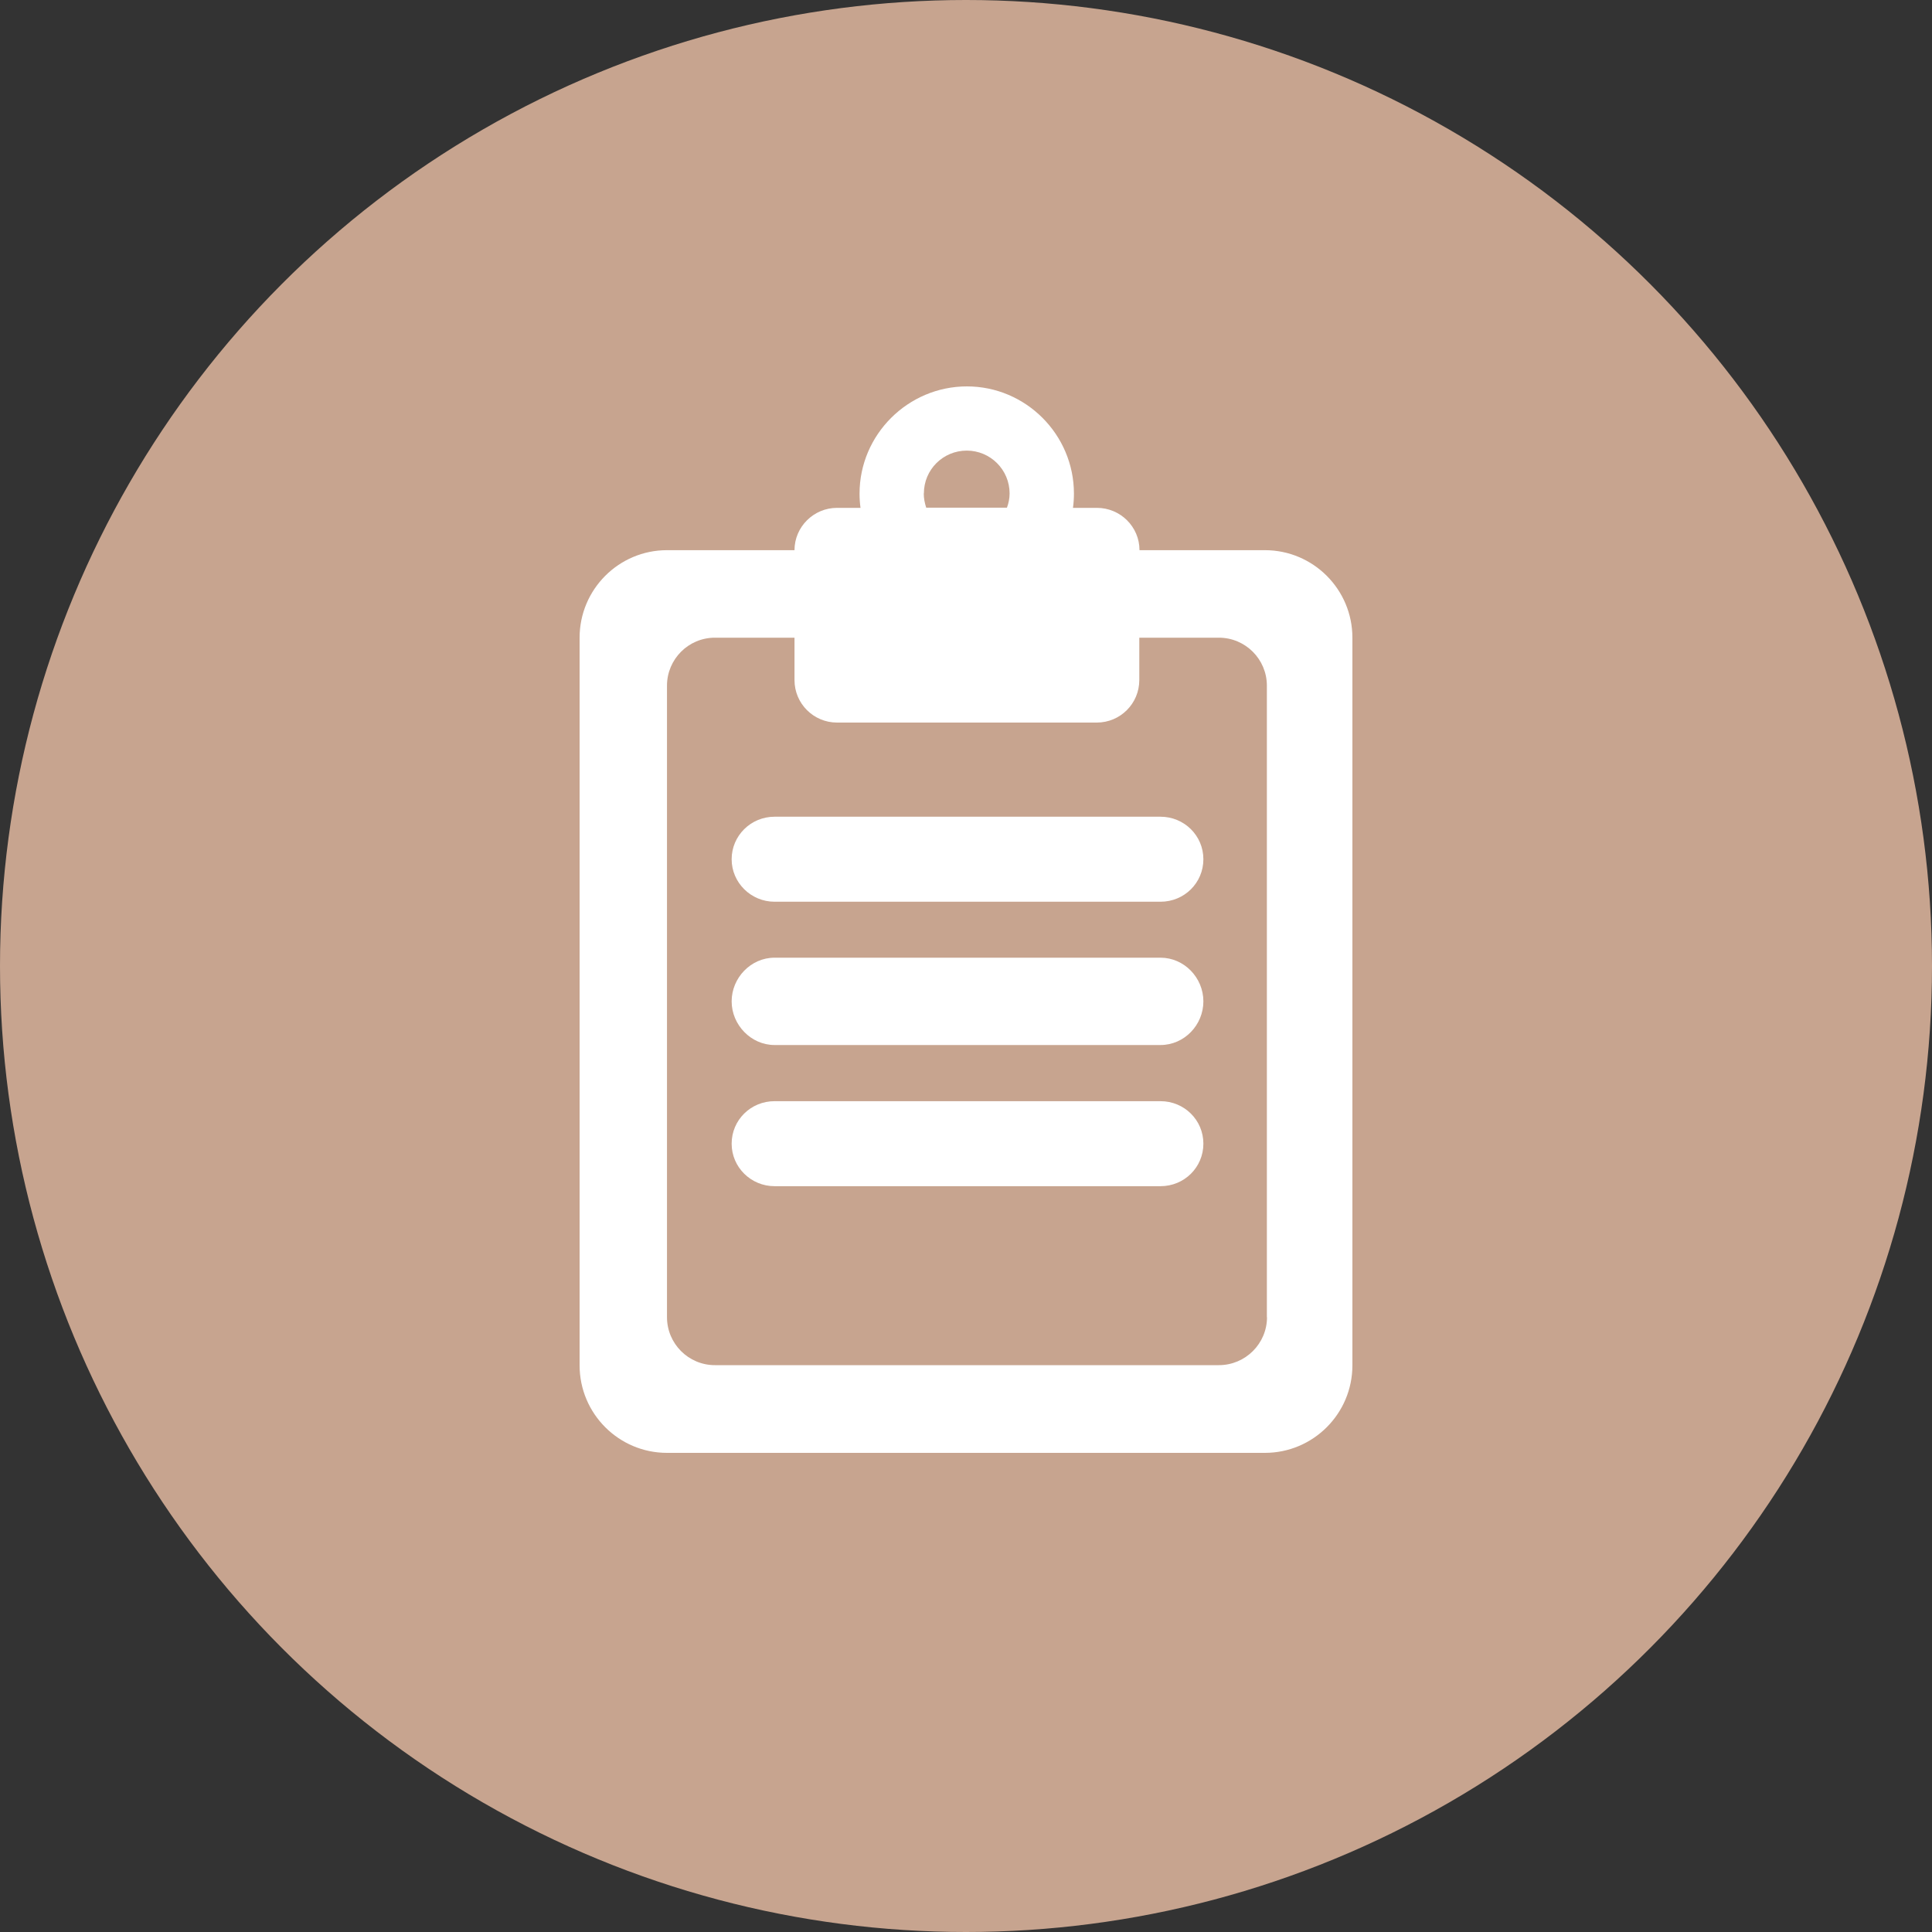
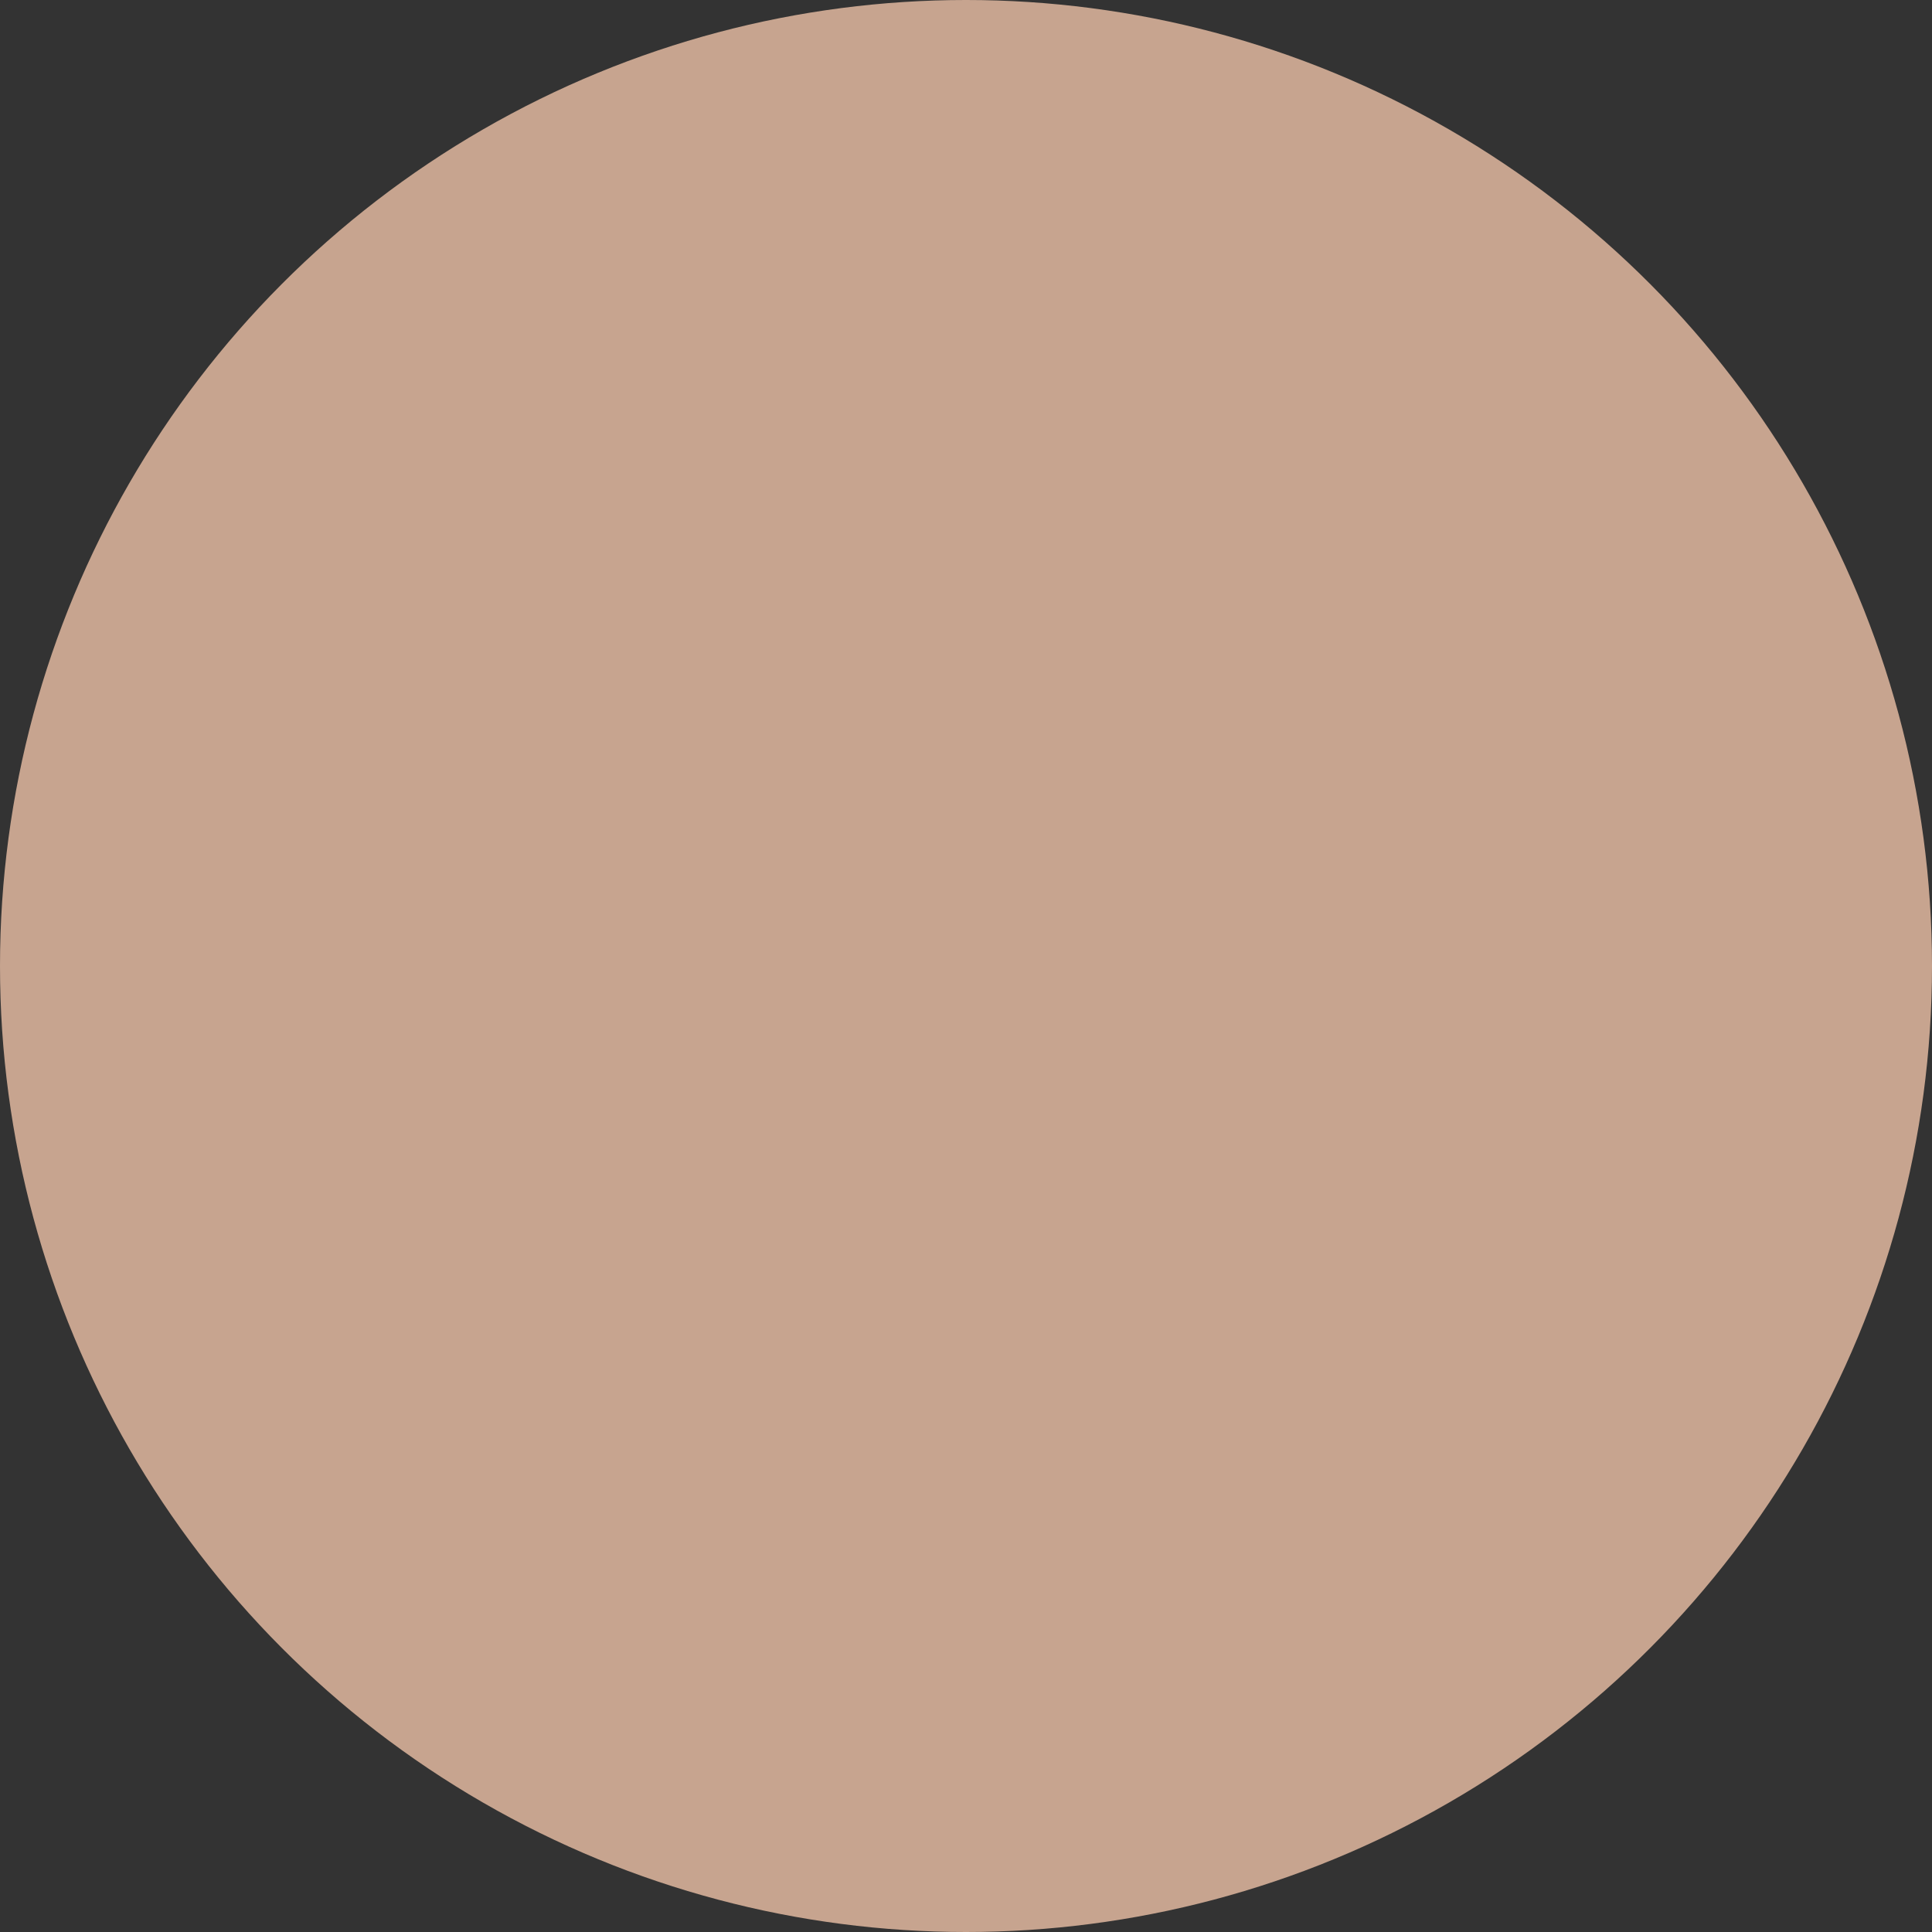
<svg xmlns="http://www.w3.org/2000/svg" width="30" height="30" viewBox="0 0 30 30" fill="none">
  <rect x="0" y="0" width="30" height="30" fill="#333333" stroke="none" />
  <circle cx="15" cy="15" r="15" fill="#C7A48F" />
-   <path d="M17.694 8.543C17.694 8.179 17.396 7.886 17.033 7.886H16.661C16.671 7.814 16.676 7.739 16.676 7.665C16.676 6.748 15.929 6 15.014 6C14.1 6 13.347 6.748 13.347 7.665C13.347 7.739 13.352 7.814 13.362 7.886H12.997C12.635 7.886 12.337 8.181 12.337 8.543H10.357C9.609 8.543 9 9.152 9 9.902V21.201C9 21.951 9.609 22.56 10.357 22.56H19.641C20.391 22.56 21 21.951 21 21.201V9.902C21 9.152 20.391 8.543 19.641 8.543H17.696H17.694ZM14.346 7.662C14.346 7.292 14.644 6.997 15.012 6.997C15.379 6.997 15.677 7.295 15.677 7.662C15.677 7.739 15.662 7.811 15.636 7.883H14.382C14.359 7.811 14.344 7.739 14.344 7.662H14.346ZM19.674 20.453C19.674 20.864 19.338 21.198 18.927 21.198H11.101C10.69 21.198 10.357 20.864 10.357 20.453V10.647C10.357 10.236 10.69 9.902 11.101 9.902H12.337V10.56C12.337 10.927 12.635 11.22 12.997 11.22H17.031C17.396 11.22 17.691 10.925 17.691 10.56V9.902H18.927C19.338 9.902 19.672 10.236 19.672 10.647V20.456L19.674 20.453Z" fill="white" />
-   <path d="M12.027 12.682C11.659 12.682 11.361 12.977 11.361 13.342C11.361 13.707 11.662 14.002 12.027 14.002H18.02C18.39 14.002 18.686 13.709 18.686 13.342C18.686 12.975 18.388 12.682 18.02 12.682H12.027Z" fill="white" />
-   <path d="M18.023 14.871H12.027C11.659 14.871 11.361 15.184 11.361 15.549C11.361 15.914 11.662 16.227 12.027 16.227H18.02C18.39 16.227 18.686 15.916 18.686 15.549C18.686 15.182 18.388 14.871 18.02 14.871H18.023Z" fill="white" />
-   <path d="M18.023 17.099H12.027C11.659 17.099 11.361 17.391 11.361 17.759C11.361 18.126 11.662 18.419 12.027 18.419H18.02C18.39 18.419 18.686 18.126 18.686 17.759C18.686 17.391 18.388 17.099 18.02 17.099H18.023Z" fill="white" />
</svg>